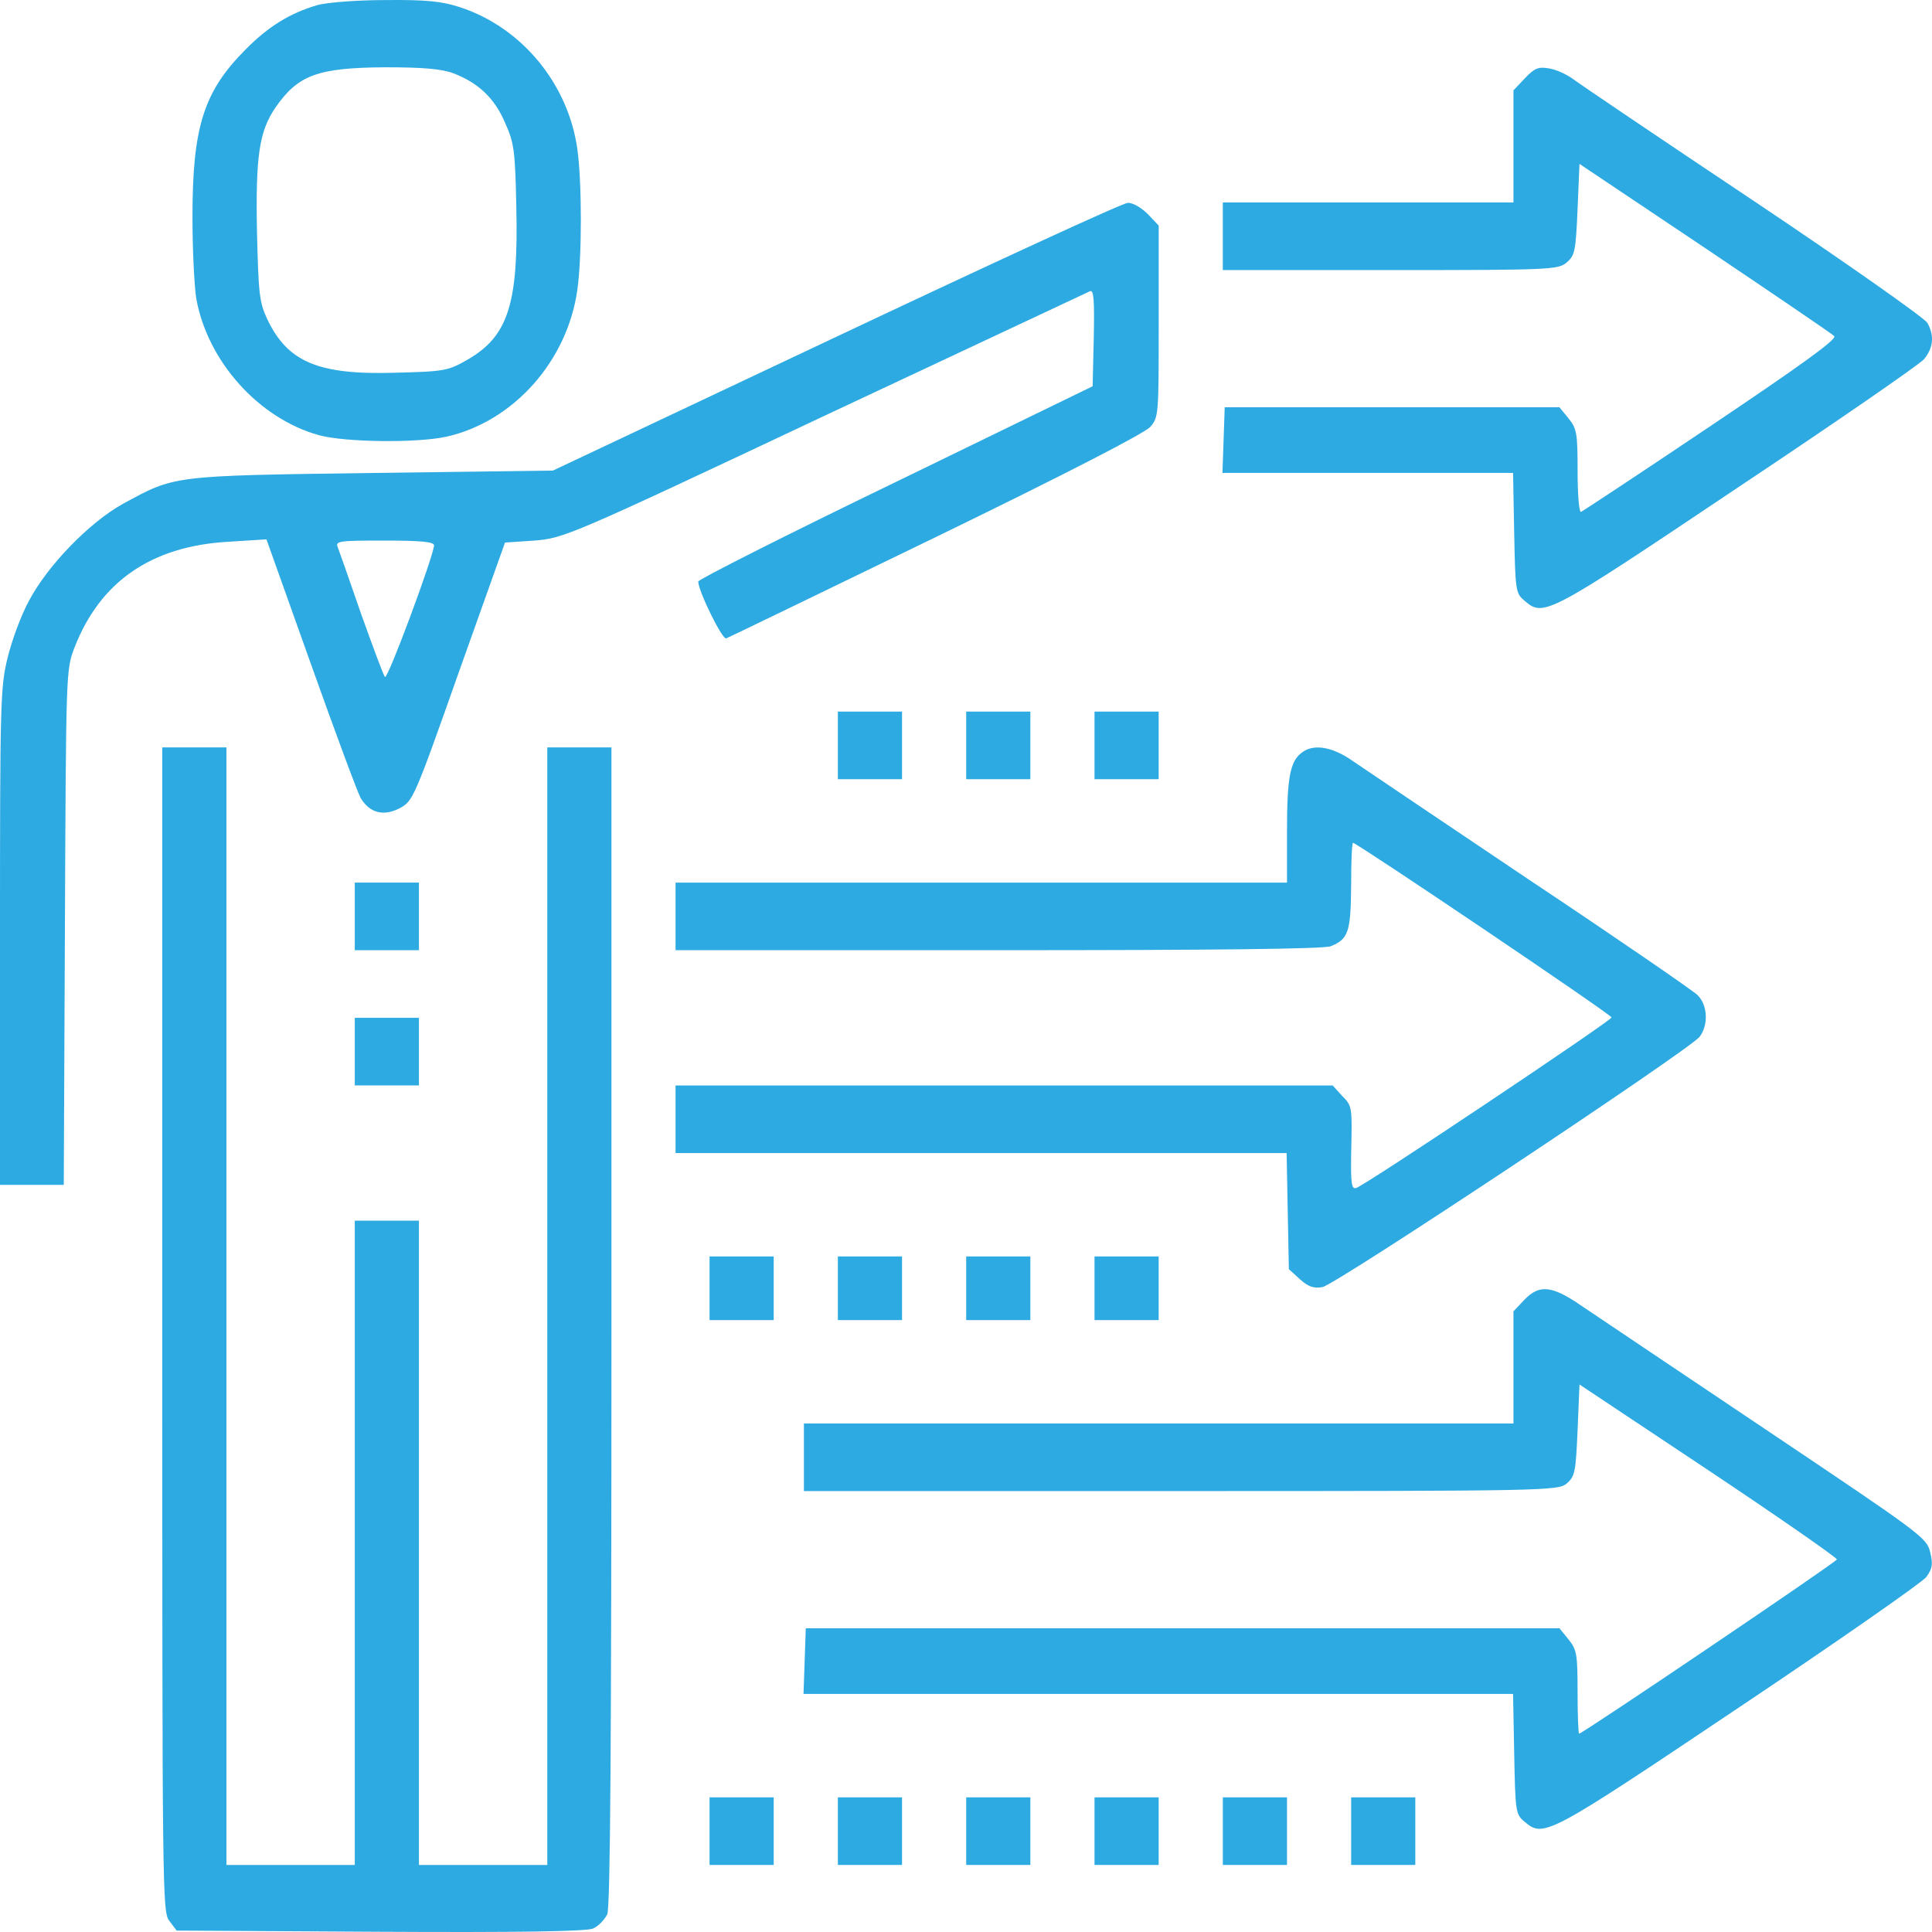
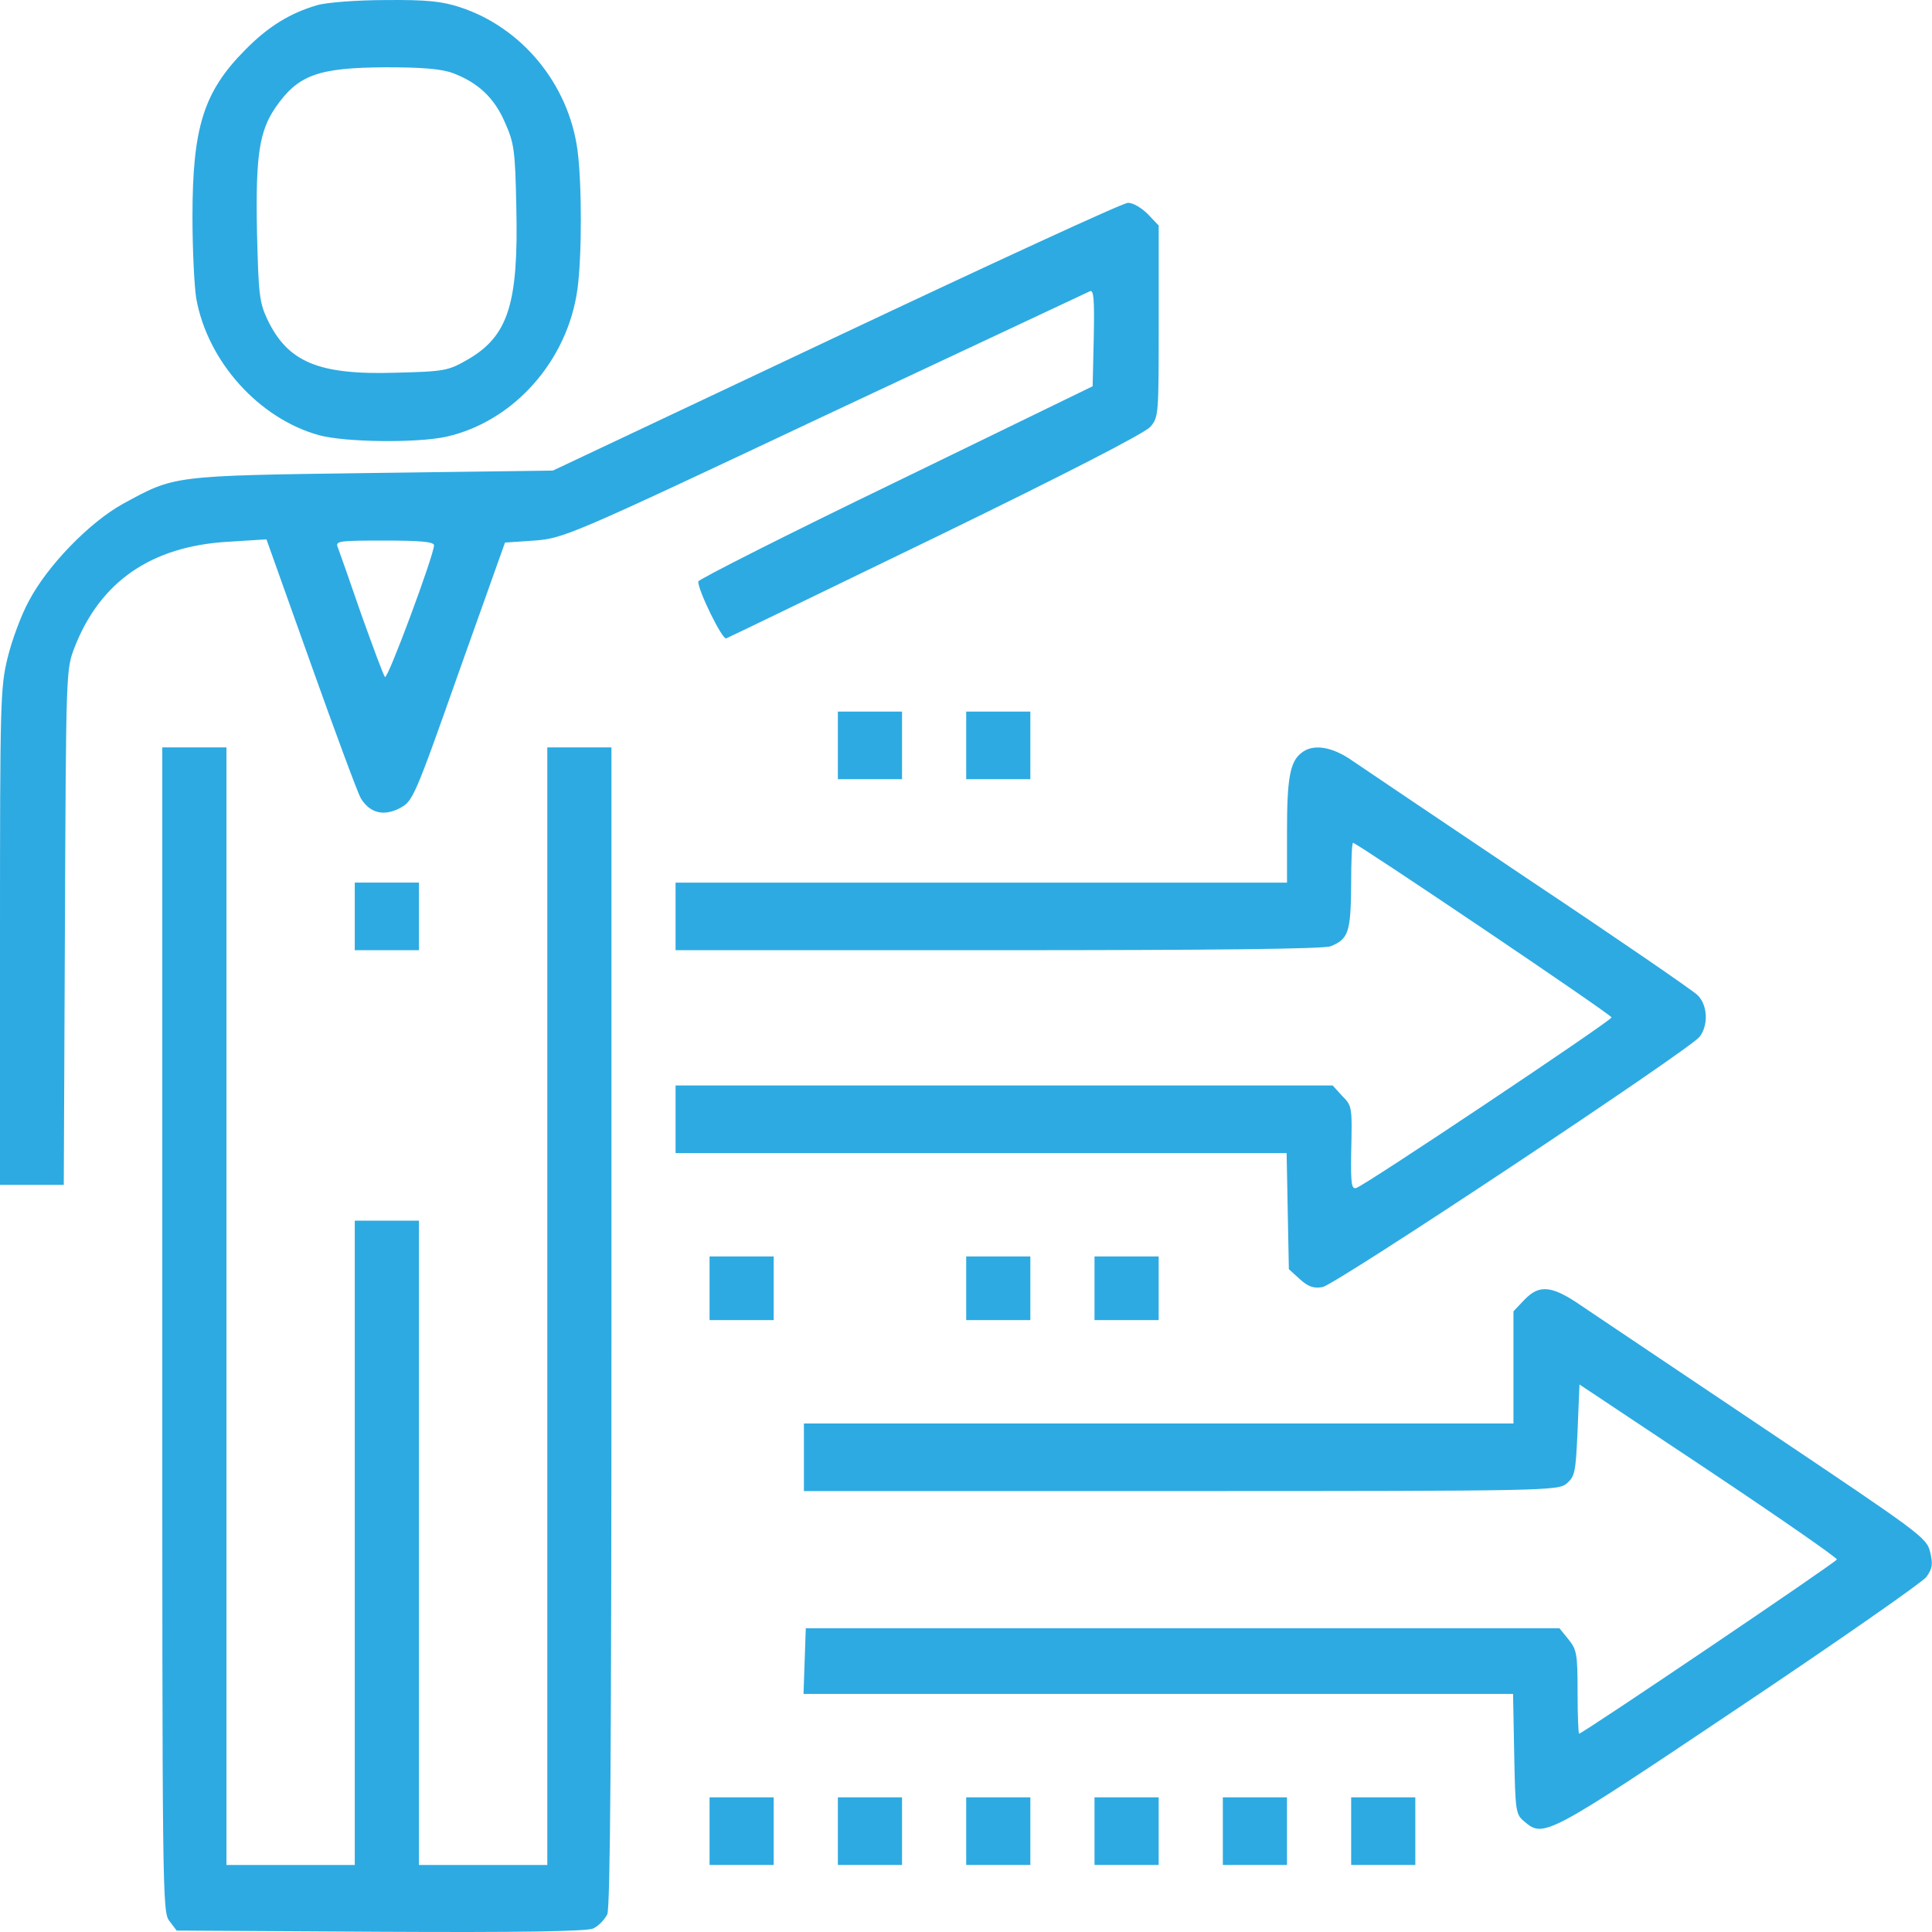
<svg xmlns="http://www.w3.org/2000/svg" width="100" height="100" viewBox="0 0 100 100" fill="none">
  <path d="M16.409 0.27C15.002 0.682 13.87 1.382 12.697 2.576C10.548 4.737 9.962 6.569 9.962 11.222C9.962 12.931 10.06 14.845 10.157 15.443C10.743 18.716 13.4 21.66 16.506 22.525C17.874 22.896 21.566 22.936 23.09 22.607C26.587 21.826 29.38 18.675 29.888 14.97C30.123 13.261 30.123 9.494 29.888 7.744C29.419 4.347 27.017 1.424 23.812 0.374C22.875 0.065 22.054 -0.018 19.964 0.003C18.481 0.003 16.898 0.126 16.409 0.27ZM23.461 3.791C24.75 4.284 25.591 5.067 26.138 6.344C26.607 7.393 26.666 7.764 26.724 10.708C26.841 15.71 26.313 17.399 24.203 18.613C23.207 19.189 23.011 19.23 20.472 19.292C16.466 19.416 14.885 18.736 13.83 16.514C13.419 15.629 13.381 15.197 13.302 12.027C13.224 8.053 13.419 6.797 14.259 5.563C15.432 3.875 16.447 3.505 19.944 3.483C21.86 3.482 22.856 3.564 23.461 3.791Z" fill="#2DAAE2" />
-   <path d="M78.921 4.059L78.336 4.676V7.578V10.48H70.814H63.293V12.23V13.979H71.966C80.21 13.979 80.659 13.959 81.089 13.588C81.518 13.217 81.558 13.012 81.655 10.83L81.753 8.483L88.239 12.827C91.814 15.235 94.822 17.273 94.94 17.397C95.096 17.561 93.162 18.941 88.571 22.028C84.957 24.457 81.93 26.454 81.832 26.495C81.734 26.535 81.656 25.589 81.656 24.395C81.656 22.418 81.617 22.192 81.187 21.657L80.718 21.081H72.045H63.391L63.333 22.769L63.274 24.477H70.796H78.316L78.374 27.586C78.433 30.571 78.452 30.715 78.902 31.086C79.898 31.951 80.054 31.868 89.88 25.281C94.98 21.884 99.336 18.878 99.59 18.59C100.059 18.014 100.137 17.397 99.765 16.717C99.629 16.47 95.565 13.608 90.74 10.377C85.895 7.145 81.695 4.304 81.402 4.078C81.09 3.851 80.562 3.605 80.191 3.543C79.624 3.442 79.43 3.523 78.921 4.059Z" fill="#2DAAE2" />
  <path d="M43.27 17.44L28.619 24.357L19.243 24.481C8.85 24.625 9.065 24.604 6.35 26.086C4.611 27.054 2.462 29.276 1.505 31.088C1.095 31.829 0.606 33.168 0.392 34.053C0.019 35.575 0 36.337 0 48.504V61.329H1.66H3.301L3.36 47.99C3.418 34.731 3.418 34.67 3.848 33.538C5.177 30.1 7.833 28.268 11.818 28.041L13.792 27.917L16.097 34.381C17.366 37.942 18.519 41.051 18.675 41.319C19.144 42.08 19.848 42.266 20.688 41.834C21.371 41.463 21.431 41.361 23.755 34.773L26.139 28.083L27.662 27.98C29.186 27.856 29.459 27.753 42.685 21.516C50.108 18.038 56.281 15.134 56.417 15.073C56.613 14.99 56.652 15.505 56.613 17.482L56.555 19.993L46.357 24.953C40.732 27.67 36.141 29.996 36.141 30.099C36.141 30.594 37.391 33.125 37.587 33.043C37.704 33.002 42.588 30.634 48.448 27.794C55.265 24.48 59.251 22.42 59.544 22.091C59.974 21.576 59.974 21.474 59.974 16.636V11.675L59.407 11.078C59.075 10.749 58.626 10.481 58.371 10.502C58.116 10.502 51.338 13.631 43.27 17.44ZM22.465 28.226C22.465 28.719 20.062 35.205 19.925 35.04C19.847 34.957 19.3 33.475 18.695 31.787C18.109 30.079 17.562 28.535 17.484 28.329C17.347 28 17.542 27.98 19.906 27.98C21.743 27.98 22.465 28.041 22.465 28.226Z" fill="#2DAAE2" />
  <path d="M43.368 38.581V40.331H45.028H46.689V38.581V36.832H45.028H43.368V38.581Z" fill="#2DAAE2" />
  <path d="M50.01 38.581V40.331H51.67H53.331V38.581V36.832H51.67H50.01V38.581Z" fill="#2DAAE2" />
-   <path d="M56.652 38.581V40.331H58.312H59.972V38.581V36.832H58.312H56.652V38.581Z" fill="#2DAAE2" />
  <path d="M8.4 68.821C8.4 98.177 8.4 98.959 8.771 99.433L9.143 99.926L19.653 99.988C26.94 100.028 30.339 99.967 30.691 99.823C30.984 99.699 31.296 99.35 31.433 99.082C31.589 98.711 31.648 90.436 31.648 68.635V38.684H29.988H28.328V67.607V96.531H25.007H21.684V79.856V63.181H20.023H18.363V79.856V96.531H15.043H11.721V67.607V38.684H10.061H8.4V68.821Z" fill="#2DAAE2" />
  <path d="M67.357 38.973C66.771 39.425 66.615 40.29 66.615 43.028V45.684H50.791H34.967V47.433V49.182H51.65C62.727 49.182 68.528 49.121 68.879 48.977C69.798 48.606 69.915 48.236 69.935 45.828C69.935 44.612 69.973 43.625 70.033 43.625C70.228 43.625 83.414 52.518 83.414 52.662C83.414 52.827 70.579 61.411 70.189 61.493C69.954 61.556 69.915 61.246 69.935 59.744C69.993 57.233 69.993 57.254 69.446 56.698L68.978 56.183H51.963H34.967V57.932V59.682H50.771H66.595L66.653 62.687L66.711 65.692L67.278 66.208C67.707 66.599 68 66.702 68.45 66.619C69.114 66.516 87.399 54.371 87.965 53.671C88.435 53.074 88.395 52.023 87.867 51.509C87.613 51.262 83.725 48.587 79.213 45.581C74.701 42.556 70.559 39.755 70.012 39.385C68.959 38.642 67.962 38.478 67.357 38.973Z" fill="#2DAAE2" />
  <path d="M18.363 47.433V49.182H20.023H21.684V47.433V45.683H20.023H18.363V47.433Z" fill="#2DAAE2" />
-   <path d="M18.363 54.432V56.181H20.023H21.684V54.432V52.682H20.023H18.363V54.432Z" fill="#2DAAE2" />
  <path d="M36.727 66.68V68.328H38.387H40.047V66.68V65.033H38.387H36.727V66.68Z" fill="#2DAAE2" />
-   <path d="M43.368 66.68V68.328H45.028H46.689V66.68V65.033H45.028H43.368V66.68Z" fill="#2DAAE2" />
  <path d="M50.01 66.68V68.328H51.67H53.331V66.68V65.033H51.67H50.01V66.68Z" fill="#2DAAE2" />
  <path d="M56.652 66.68V68.328H58.312H59.972V66.68V65.033H58.312H56.652V66.68Z" fill="#2DAAE2" />
  <path d="M78.921 67.257L78.336 67.874V70.777V73.679H59.972H41.61V75.429V77.178H61.126C80.036 77.178 80.66 77.158 81.09 76.787C81.519 76.416 81.559 76.211 81.656 74.029L81.754 71.661L88.435 76.107C92.107 78.557 95.096 80.636 95.077 80.718C95.038 80.862 81.91 89.735 81.734 89.735C81.695 89.735 81.655 88.767 81.655 87.594C81.655 85.617 81.616 85.391 81.186 84.856L80.717 84.28H61.203H41.707L41.649 85.968L41.59 87.677H59.953H78.316L78.375 90.785C78.433 93.77 78.452 93.914 78.902 94.284C79.898 95.128 80.035 95.067 89.979 88.397C95.116 84.959 99.512 81.891 99.707 81.625C100.019 81.192 100.059 80.966 99.902 80.328C99.727 79.587 99.394 79.36 91.327 73.946C86.716 70.858 82.438 67.976 81.852 67.585C80.329 66.536 79.684 66.475 78.921 67.257Z" fill="#2DAAE2" />
  <path d="M36.727 94.78V96.529H38.387H40.047V94.78V93.03H38.387H36.727V94.78Z" fill="#2DAAE2" />
-   <path d="M43.368 94.78V96.529H45.028H46.689V94.78V93.03H45.028H43.368V94.78Z" fill="#2DAAE2" />
+   <path d="M43.368 94.78V96.529H45.028H46.689V94.78V93.03H45.028H43.368V94.78" fill="#2DAAE2" />
  <path d="M50.01 94.78V96.529H51.67H53.331V94.78V93.03H51.67H50.01V94.78Z" fill="#2DAAE2" />
  <path d="M56.652 94.78V96.529H58.312H59.972V94.78V93.03H58.312H56.652V94.78Z" fill="#2DAAE2" />
  <path d="M63.294 94.78V96.529H64.954H66.614V94.78V93.03H64.954H63.294V94.78Z" fill="#2DAAE2" />
  <path d="M69.936 94.78V96.529H71.596H73.256V94.78V93.03H71.596H69.936V94.78Z" fill="#2DAAE2" />
</svg>